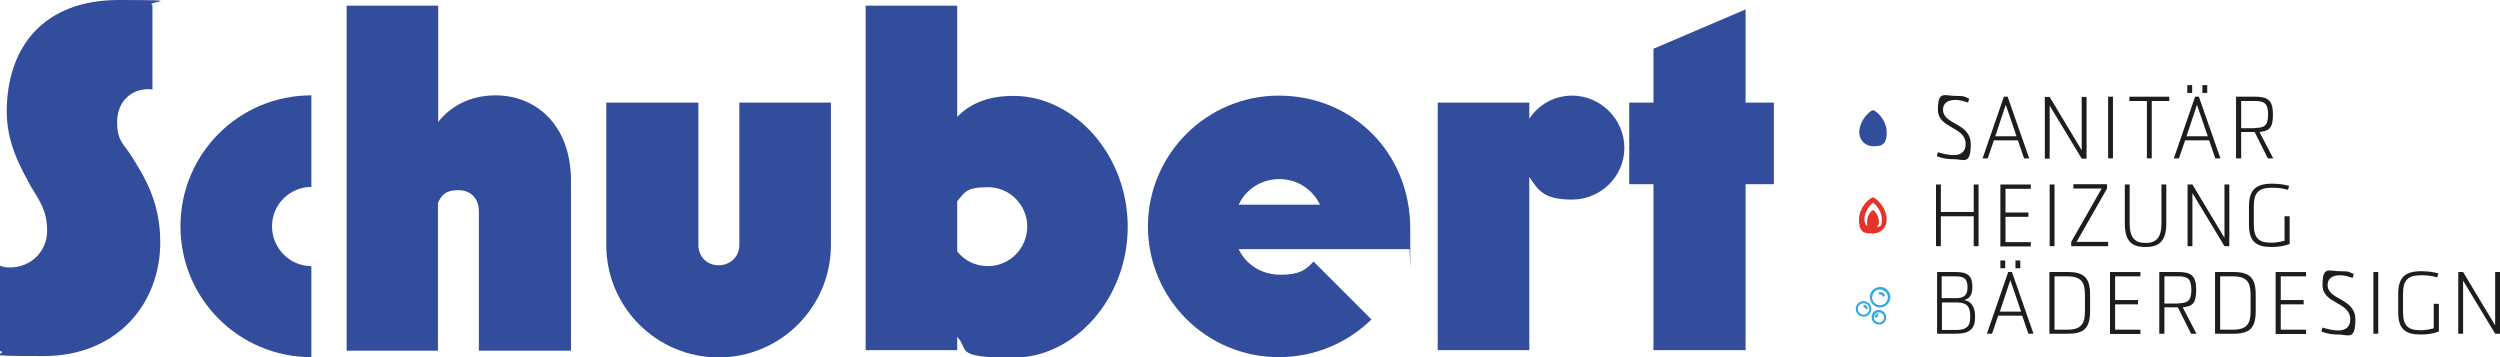
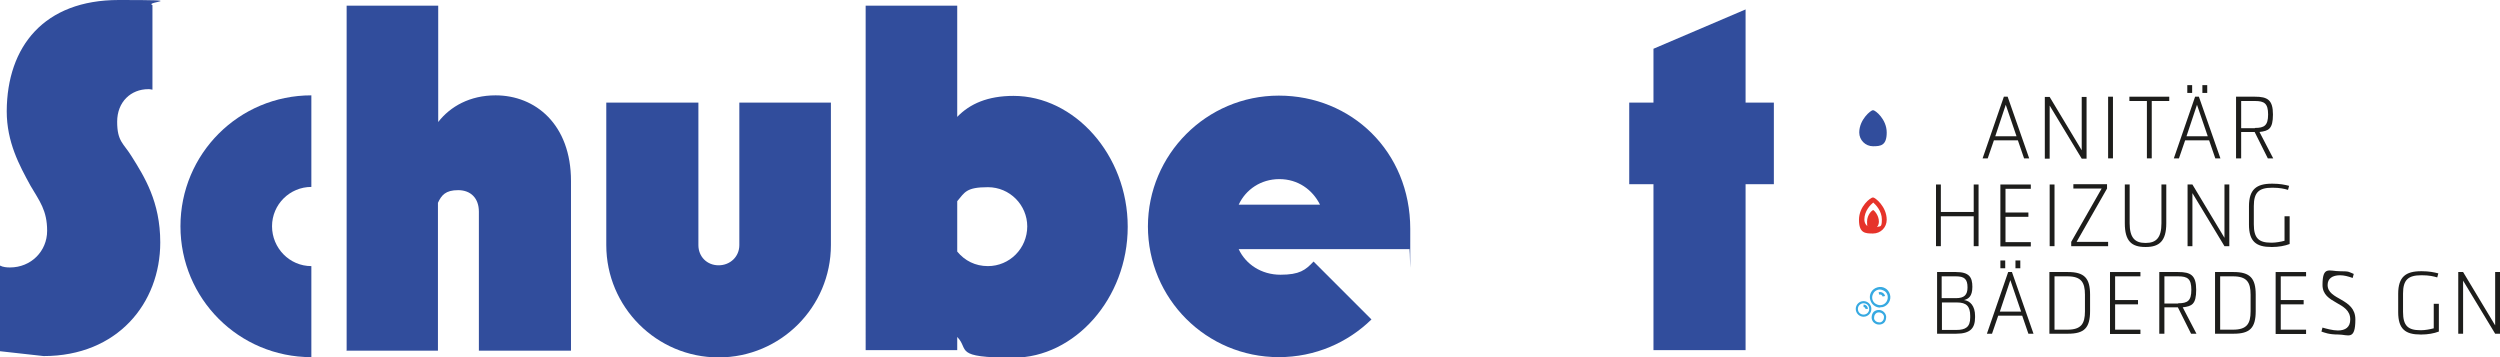
<svg xmlns="http://www.w3.org/2000/svg" id="Ebene_1" data-name="Ebene 1" version="1.1" viewBox="0 0 928.2 132.6">
  <defs>
    <style>
      .cls-1 {
        fill: #36a9e1;
      }

      .cls-1, .cls-2, .cls-3, .cls-4 {
        stroke-width: 0px;
      }

      .cls-2 {
        fill: #e6332a;
      }

      .cls-3 {
        fill: #314d9c;
      }

      .cls-4 {
        fill: #1d1d1b;
      }
    </style>
  </defs>
  <path class="cls-3" d="M695.4,40.9c.9,0,5.1,3.4,5.1,8.3s-2.3,5.1-5.1,5.1-5.1-2.3-5.1-5.1c0-4.8,4.3-8.3,5.1-8.3Z" />
  <g>
    <path class="cls-1" d="M691.9,117.6c-1.6,0-2.9-1.3-2.9-2.9s1.3-2.9,2.9-2.9,2.9,1.3,2.9,2.9-1.3,2.9-2.9,2.9ZM691.9,112.6c-1.1,0-2.1.9-2.1,2.1s.9,2.1,2.1,2.1,2.1-.9,2.1-2.1-.9-2.1-2.1-2.1Z" />
    <path class="cls-1" d="M693.5,114.7h-.9c0-.4-.3-.7-.7-.7v-.9c.9,0,1.6.7,1.6,1.6Z" />
    <path class="cls-1" d="M698,114.2c-.6,0-1.3-.2-1.8-.5-.9-.5-1.5-1.3-1.8-2.3-.3-1-.2-2,.3-2.9.5-.9,1.3-1.5,2.3-1.8,1-.3,2-.2,2.9.3.9.5,1.5,1.3,1.8,2.3.6,2-.6,4.1-2.6,4.7-.3,0-.7.1-1,.1ZM698,107.5c-.3,0-.5,0-.8.1-.7.2-1.4.7-1.7,1.4-.4.7-.5,1.5-.3,2.2.2.7.7,1.4,1.4,1.7.7.4,1.5.5,2.2.3,1.5-.4,2.4-2,2-3.6-.2-.7-.7-1.4-1.4-1.7-.4-.2-.9-.4-1.4-.4Z" />
    <path class="cls-1" d="M699,110.1c-.2-.6-.8-.9-1.3-.7l-.2-.9c1-.3,2.1.3,2.4,1.4l-.9.2Z" />
    <path class="cls-1" d="M697.6,120.5c-.6,0-1.2-.2-1.7-.6-.6-.4-.9-1.1-1-1.8,0-.7.1-1.4.5-2,.4-.6,1.1-.9,1.8-1h0c1.5-.2,2.9.9,3.1,2.4,0,.7-.1,1.4-.5,2-.4.6-1.1.9-1.8,1-.1,0-.2,0-.4,0ZM697.4,116h0c-.5,0-.9.3-1.2.7-.3.4-.4.9-.4,1.4s.3.9.7,1.2c.4.3.9.4,1.4.4.5,0,.9-.3,1.2-.7.3-.4.4-.9.4-1.4-.1-1-1.1-1.7-2.1-1.6Z" />
-     <path class="cls-1" d="M696.1,118c-.1-.8.5-1.6,1.3-1.7v.9c-.2,0-.4.3-.4.7h-.9Z" />
  </g>
  <path class="cls-2" d="M695.4,73.3c-.9,0-5.2,3.3-5.2,8.3s2.3,5.1,5.2,5.1,5.1-2.3,5.1-5.1c0-4.9-4.3-8.3-5.1-8.3ZM696.9,84.3c.4-.5.7-1.2.7-2,0-2.5-1.9-4.3-2.1-4.3-.4,0-2.3,1.7-2.3,4.3s.3,1.5.7,2c-1.1-.5-1.7-1.6-1.7-2.8,0-3.2,2.3-5.5,3.3-6.3.9.8,3.2,3.1,3.2,6.3s-.7,2.3-1.7,2.8Z" />
  <g>
-     <path class="cls-3" d="M0,130.4v-31.8c1.1.6,2.6.7,3.7.7,7.8,0,13.8-6,13.8-13.6s-2.8-11-6.2-16.8c-4.1-7.5-8.8-16.1-8.8-27.6C2.6,17.2,16.4,0,44.1,0s9.2.6,12.5,1.9v31.4c-.9-.2-1.1-.2-1.5-.2-6.5,0-11.6,4.7-11.6,12.1s2.4,8,5.4,12.9c4.7,7.5,10.6,16.8,10.6,31.9,0,22.6-15.9,42.2-43.3,42.2s-12-.7-16.2-1.9Z" />
+     <path class="cls-3" d="M0,130.4v-31.8c1.1.6,2.6.7,3.7.7,7.8,0,13.8-6,13.8-13.6s-2.8-11-6.2-16.8c-4.1-7.5-8.8-16.1-8.8-27.6C2.6,17.2,16.4,0,44.1,0s9.2.6,12.5,1.9v31.4c-.9-.2-1.1-.2-1.5-.2-6.5,0-11.6,4.7-11.6,12.1s2.4,8,5.4,12.9c4.7,7.5,10.6,16.8,10.6,31.9,0,22.6-15.9,42.2-43.3,42.2Z" />
    <path class="cls-3" d="M115.6,132.6c-26.9,0-48.6-21.7-48.6-48.6s21.7-48.6,48.6-48.6v34c-8,0-14.6,6.5-14.6,14.6s6.5,14.8,14.6,14.8v33.8Z" />
    <path class="cls-3" d="M128.7,130V2.1h34v43.2c4.5-5.8,11.8-9.9,21.3-9.9,14.8,0,28,10.8,28,31.8v63h-34.2v-51.6c0-5-3-8-7.7-8s-6.2,1.9-7.5,4.7v54.9h-34Z" />
    <path class="cls-3" d="M225.1,91v-52.9h34.2v52.9c0,4.3,3.2,7.5,7.5,7.5s7.7-3.2,7.7-7.5v-52.9h34v52.9c0,23-18.7,41.7-41.7,41.7s-41.7-18.7-41.7-41.7Z" />
    <path class="cls-3" d="M355.4,125v5h-34V2.1h34v41.3c4.7-4.9,11.4-7.8,20.9-7.8,22.6,0,42.4,21.9,42.4,48.6s-19.8,48.6-42.4,48.6-16.3-3-20.9-7.7ZM381.4,84.1c0-8-6.5-14.6-14.6-14.6s-8.6,1.9-11.4,5.2v18.7c2.8,3.4,6.7,5.4,11.4,5.4,8,0,14.6-6.5,14.6-14.8Z" />
    <path class="cls-3" d="M426.2,84.1c0-26.7,21.7-48.6,48.6-48.6s48.8,20.7,48.8,49.5,0,4.9-.4,7.5h-63.3c2.6,5.6,8.4,9.5,15.5,9.5s9.3-1.7,12.3-4.9l21.5,21.5c-8.8,8.6-20.9,14-34.4,14-26.9,0-48.6-21.7-48.6-48.6ZM490.1,76c-2.8-5.6-8.2-9.5-15.1-9.5s-12.5,3.9-15.1,9.5h30.3Z" />
-     <path class="cls-3" d="M603.1,54.9c0,10.6-8.8,19.2-19.4,19.2s-12.5-3.4-15.9-8.4v64.3h-34V38.1h34v6c3.4-5.2,9.2-8.6,15.9-8.6,10.6,0,19.4,8.8,19.4,19.4Z" />
    <path class="cls-3" d="M613.9,130v-61.6h-9v-30.3h9v-20l34.2-14.6v34.6h10.5v30.3h-10.5v61.6h-34.2Z" />
  </g>
  <g>
-     <path class="cls-4" d="M719.4,56.5c1.4.4,3.9,1.1,5.8,1.1,2.8,0,4.6-1.2,4.6-4.1,0-6.7-10.3-5.6-10.3-12.8s2.5-5.1,6.4-5.1,3.3.3,5.2,1l-.4,1.5c-1.7-.6-3.2-1-4.7-1-2.8,0-4.6,1.2-4.6,3.6,0,5.7,10.3,4.8,10.3,12.8s-2.7,5.6-6.3,5.6-5.1-.7-6.3-1.1l.4-1.5Z" />
    <path class="cls-4" d="M751.5,58.8l-2.3-6.7h-8.9l-2.3,6.7h-1.9l7.9-22.9h1.4l8,22.9h-1.9ZM740.8,50.6h7.9l-4-11.7-3.9,11.7Z" />
    <path class="cls-4" d="M761,36l11.9,19.8v-19.8h1.8v22.9h-1.8l-11.9-19.7v19.7h-1.8v-22.9h1.8Z" />
    <path class="cls-4" d="M782.7,58.8v-22.9h1.8v22.9h-1.8Z" />
    <path class="cls-4" d="M797.1,58.8v-21.3h-6.5v-1.6h14.8v1.6h-6.5v21.3h-1.8Z" />
    <path class="cls-4" d="M822.5,58.8l-2.3-6.7h-8.9l-2.3,6.7h-1.9l7.9-22.9h1.4l8,22.9h-1.9ZM811.8,50.6h7.9l-4-11.7-3.9,11.7ZM812.1,34.5v-2.9h1.8v2.9h-1.8ZM817.7,34.5v-2.9h1.8v2.9h-1.8Z" />
    <path class="cls-4" d="M830.2,58.8v-22.9h7c4.7,0,6.7,1.2,6.7,6.6s-1.6,6.1-5,6.5l5.1,9.8h-2l-4.9-9.8h-5v9.8h-1.8ZM837.2,47.5c3.5,0,4.9-.9,4.9-5s-1.4-5-4.9-5h-5.1v10.1h5.1Z" />
    <path class="cls-4" d="M732.8,91.4v-11.1h-12.2v11.1h-1.8v-22.9h1.8v10.2h12.2v-10.2h1.8v22.9h-1.8Z" />
    <path class="cls-4" d="M742.7,91.4v-22.9h11.3v1.6h-9.4v8.8h8.5v1.6h-8.5v9.4h9.4v1.6h-11.3Z" />
    <path class="cls-4" d="M761,91.4v-22.9h1.8v22.9h-1.8Z" />
    <path class="cls-4" d="M769,91.4v-1.6l11.3-19.8h-10.5v-1.6h12.5v1.6l-11.3,19.8h11.7v1.6h-13.8Z" />
    <path class="cls-4" d="M796.5,91.7c-5.1,0-7.6-2.2-7.6-8.8v-14.4h1.8v14.4c0,5.3,1.9,7.3,5.8,7.3h.2c3.9,0,5.8-2,5.8-7.3v-14.4h1.8v14.4c0,6.6-2.6,8.8-7.6,8.8h-.2Z" />
    <path class="cls-4" d="M814,68.5l11.9,19.8v-19.8h1.8v22.9h-1.8l-11.9-19.7v19.7h-1.8v-22.9h1.8Z" />
    <path class="cls-4" d="M848.3,80.3h1.8v10.3c-1.8.7-4.2,1.1-6.4,1.1h-.4c-5.6,0-8.3-2-8.3-8.3v-6.8c0-6.3,2.8-8.4,8.5-8.4h.3c2.6,0,4.6.4,6.1.8l-.4,1.5c-1.3-.4-3.1-.8-5.6-.8h-.3c-4.9,0-6.8,1.7-6.8,6.8v6.8c0,5.1,1.8,6.8,6.4,6.8h.4c1.3,0,3.1-.3,4.6-.7v-9.1Z" />
    <path class="cls-4" d="M719.2,123.9v-22.9h7c4.9,0,6.1,1.9,6.1,5.5s-1.5,4.5-3.1,4.9c2.3.3,4.1,2.2,4.1,5.9v.5c0,4-1.7,6.1-7,6.1h-7.2ZM726.2,110.7c3.1,0,4.3-1.2,4.3-4,0-3.1-1.2-4.1-4.3-4.1h-5.3v8.1h5.3ZM731.5,117.3c0-3.6-1.4-5-4.9-5h-5.6v10.2h5.4c3.4,0,5.1-1.1,5.1-4.6v-.5Z" />
    <path class="cls-4" d="M753.1,123.9l-2.3-6.7h-8.9l-2.3,6.7h-1.9l7.9-22.9h1.4l8,22.9h-1.9ZM742.5,115.7h7.9l-4-11.7-3.9,11.7ZM742.7,99.6v-2.9h1.8v2.9h-1.8ZM748.3,99.6v-2.9h1.8v2.9h-1.8Z" />
    <path class="cls-4" d="M760.9,123.9v-22.9h6.9c6.1,0,8.2,2.3,8.2,8.4v6.1c0,6.3-2.2,8.4-8.2,8.4h-6.9ZM774.1,109.4c0-4.6-1.4-6.8-6.5-6.8h-4.8v19.8h4.8c5.1,0,6.5-2.2,6.5-6.8v-6.2Z" />
    <path class="cls-4" d="M783.4,123.9v-22.9h11.3v1.6h-9.4v8.8h8.5v1.6h-8.5v9.4h9.4v1.6h-11.3Z" />
    <path class="cls-4" d="M801.7,123.9v-22.9h7c4.7,0,6.7,1.2,6.7,6.6s-1.6,6.1-5,6.5l5.1,9.8h-2l-4.9-9.8h-5v9.8h-1.8ZM808.7,112.6c3.5,0,4.9-.9,4.9-5s-1.4-5-4.9-5h-5.1v10.1h5.1Z" />
    <path class="cls-4" d="M822.4,123.9v-22.9h6.9c6.1,0,8.2,2.3,8.2,8.4v6.1c0,6.3-2.2,8.4-8.2,8.4h-6.9ZM835.6,109.4c0-4.6-1.4-6.8-6.5-6.8h-4.8v19.8h4.8c5.1,0,6.5-2.2,6.5-6.8v-6.2Z" />
    <path class="cls-4" d="M844.9,123.9v-22.9h11.3v1.6h-9.4v8.8h8.5v1.6h-8.5v9.4h9.4v1.6h-11.3Z" />
    <path class="cls-4" d="M862.2,121.6c1.4.4,3.9,1.1,5.8,1.1,2.8,0,4.6-1.2,4.6-4.1,0-6.7-10.3-5.6-10.3-12.8s2.5-5.1,6.4-5.1,3.3.3,5.2,1l-.4,1.5c-1.7-.6-3.2-1-4.7-1-2.8,0-4.6,1.2-4.6,3.6,0,5.7,10.3,4.8,10.3,12.8s-2.7,5.6-6.3,5.6-5.1-.7-6.3-1.1l.4-1.5Z" />
-     <path class="cls-4" d="M881.2,123.9v-22.9h1.8v22.9h-1.8Z" />
    <path class="cls-4" d="M903.7,112.8h1.8v10.3c-1.8.7-4.2,1.1-6.4,1.1h-.4c-5.6,0-8.3-2-8.3-8.3v-6.8c0-6.3,2.8-8.4,8.5-8.4h.3c2.6,0,4.6.4,6.1.8l-.4,1.5c-1.3-.4-3.1-.8-5.6-.8h-.3c-4.9,0-6.8,1.7-6.8,6.8v6.8c0,5.1,1.8,6.8,6.4,6.8h.4c1.3,0,3.1-.3,4.6-.7v-9.1Z" />
    <path class="cls-4" d="M914.5,101l11.9,19.8v-19.8h1.8v22.9h-1.8l-11.9-19.7v19.7h-1.8v-22.9h1.8Z" />
  </g>
</svg>